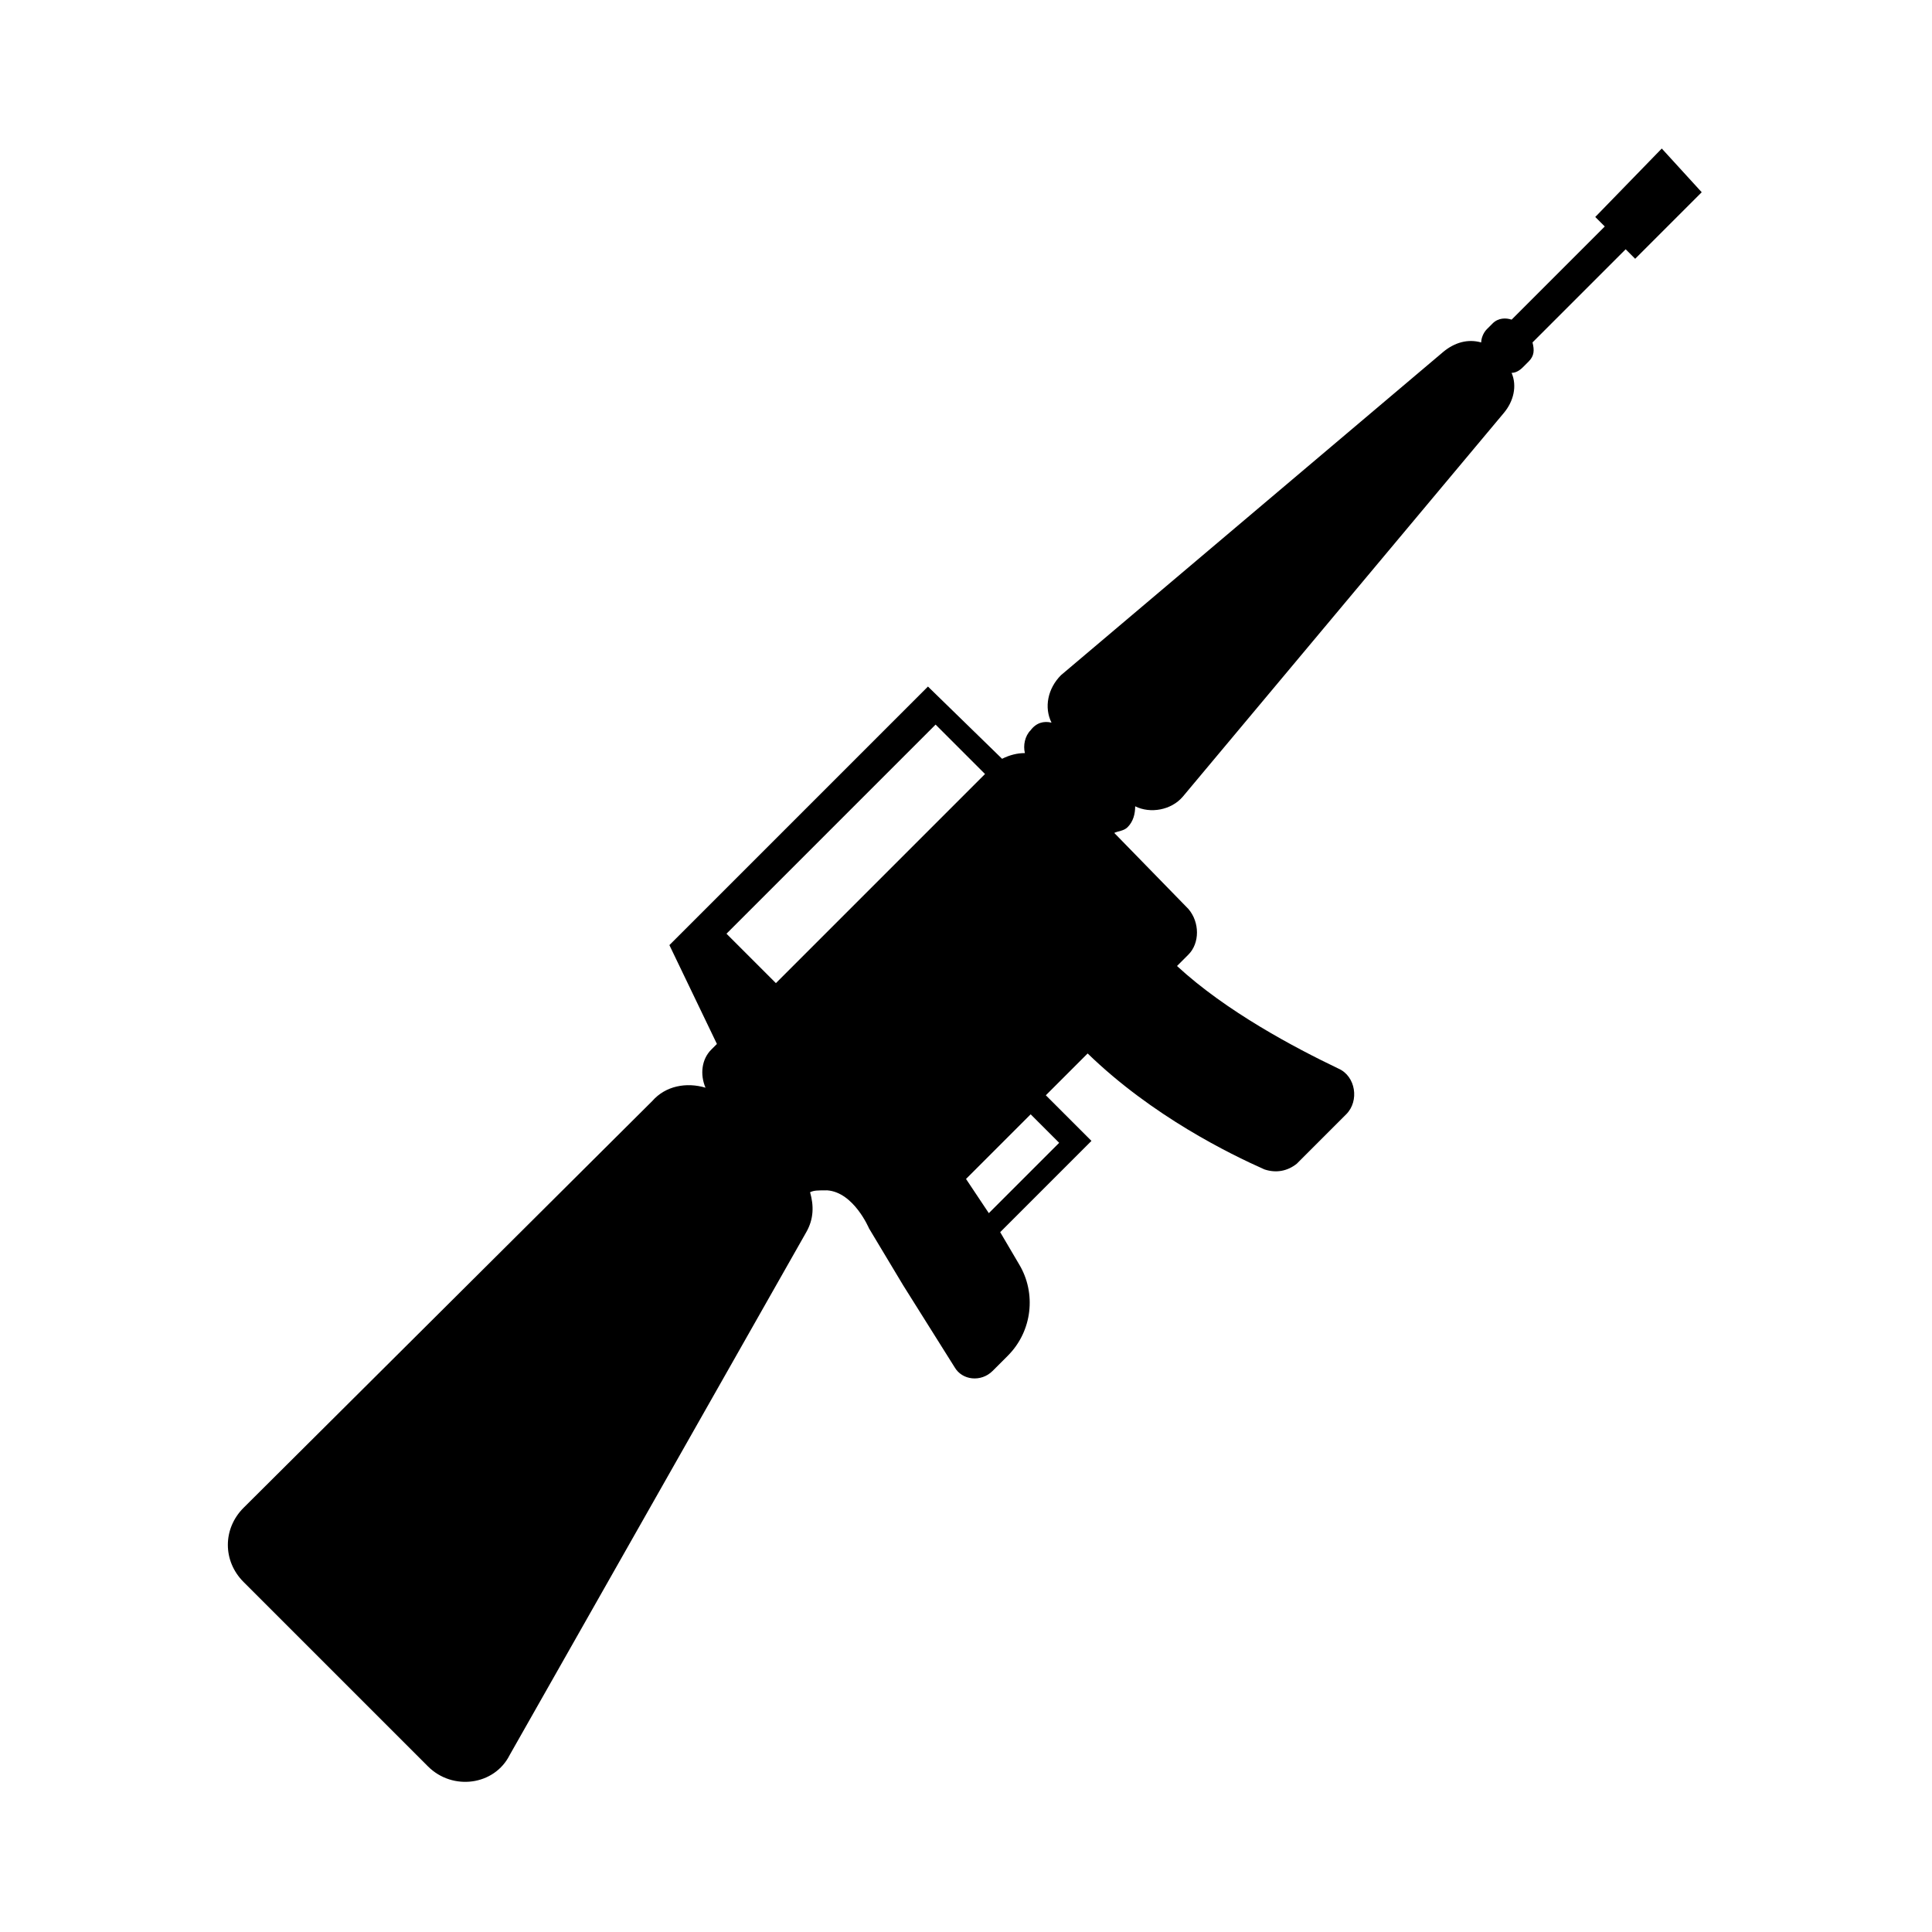
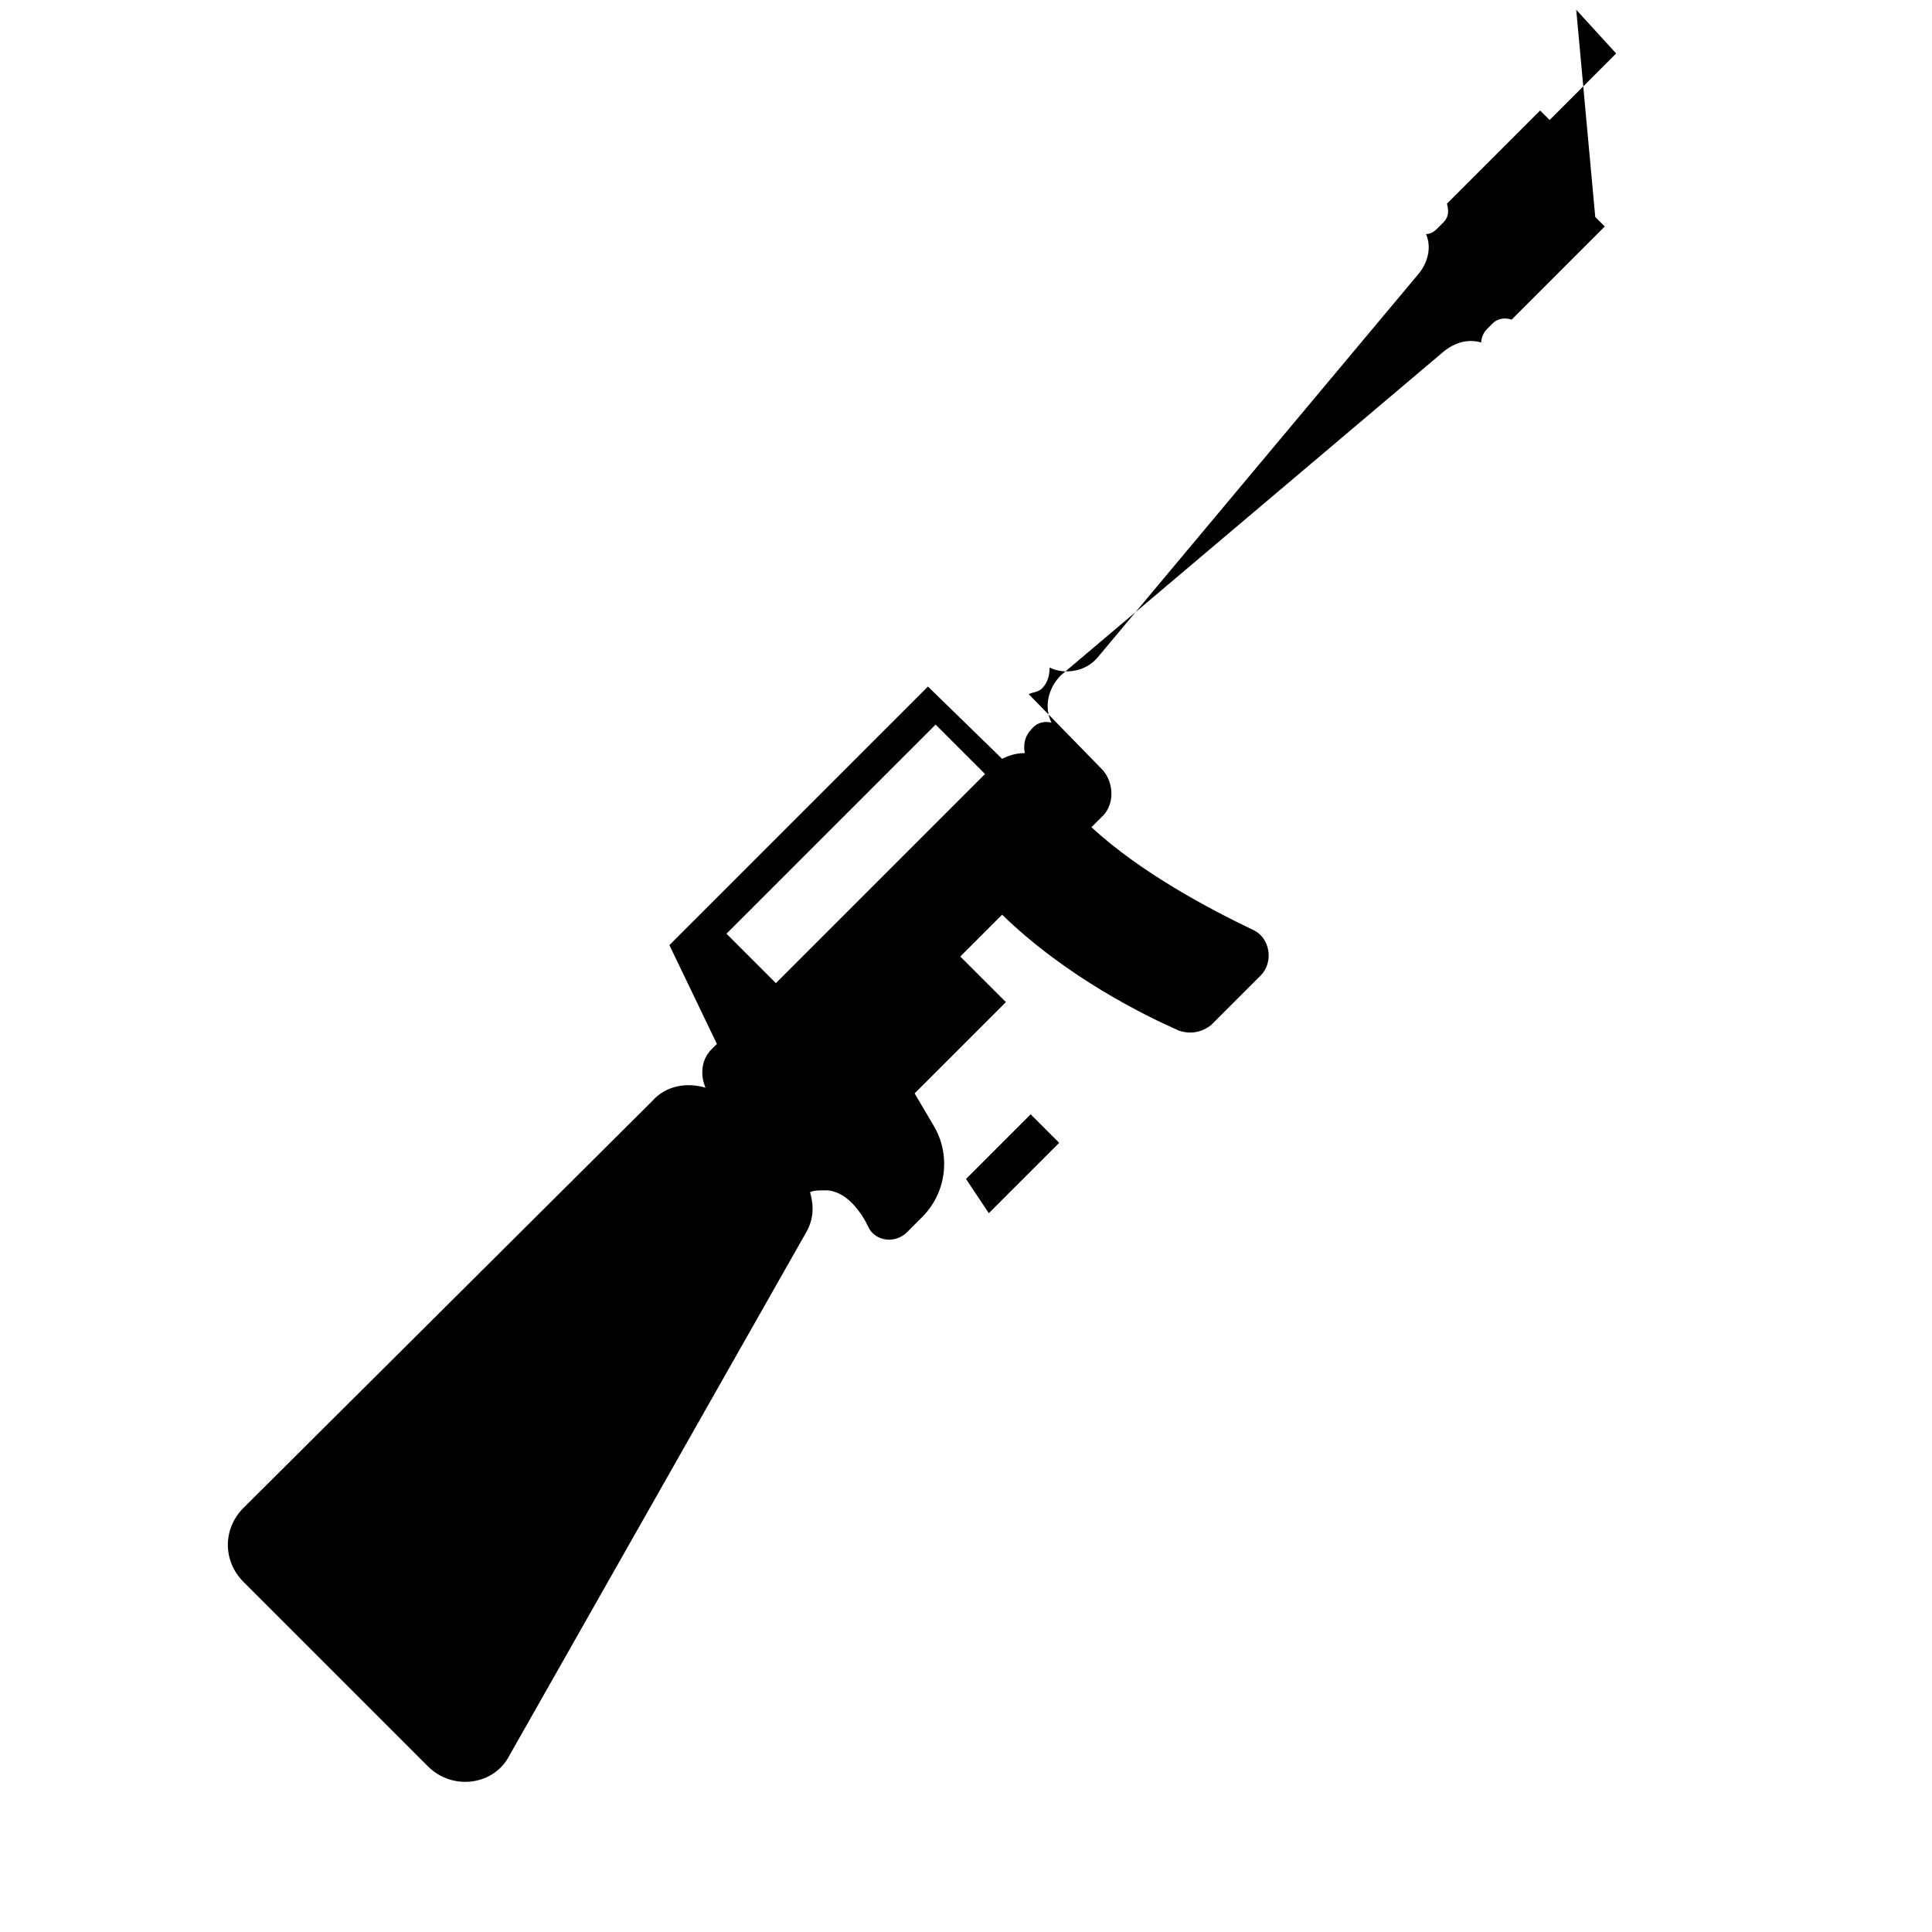
<svg xmlns="http://www.w3.org/2000/svg" fill="#000000" width="800px" height="800px" version="1.1" viewBox="144 144 512 512">
-   <path d="m566.76 201.5 2.519 2.519-24.684 24.688c-1.512-0.504-3.527-0.504-5.039 1.008l-1.512 1.512c-1.008 1.008-1.512 2.519-1.512 3.527-3.527-1.008-7.055 0-10.078 2.519l-101.27 85.645c-3.527 3.527-4.535 8.566-2.519 12.594-2.016-0.504-4.031 0-5.543 2.016-1.512 1.512-2.016 4.031-1.512 6.047-2.016 0-4.031 0.504-6.047 1.512l-19.645-19.145-68.52 68.52 12.594 26.199-1.512 1.512c-2.519 2.519-3.023 6.551-1.512 10.078-5.039-1.512-10.578-0.504-14.105 3.527l-108.32 107.81c-5.543 5.543-5.543 14.105 0 19.648l48.871 48.871c6.551 6.551 17.633 5.039 21.664-3.023l78.594-138.55c2.016-3.527 2.016-7.055 1.008-10.578 1.008-0.504 2.016-0.504 4.535-0.504 7.055 0.504 11.082 10.078 11.082 10.078l9.07 15.113 13.602 21.664c2.016 3.527 7.055 4.031 10.078 1.008l4.031-4.031c6.551-6.551 7.559-16.625 3.023-24.184l-5.039-8.566 24.184-24.184-12.09-12.09 11.082-11.082c17.129 16.625 37.785 26.703 46.855 30.73 3.023 1.008 6.047 0.504 8.566-1.512l13.098-13.098c3.527-3.527 2.519-10.078-2.016-12.09-11.586-5.543-29.727-15.113-42.824-27.207l3.023-3.023c3.023-3.023 3.023-8.566 0-12.09l-19.652-20.156c1.008-0.504 2.519-0.504 3.527-1.512 1.512-1.512 2.016-3.527 2.016-5.543 4.031 2.016 9.574 1.008 12.594-2.519l85.145-101.77c2.519-3.023 3.527-7.055 2.016-10.578 1.008 0 2.016-0.504 3.023-1.512l1.512-1.512c1.512-1.512 1.512-3.023 1.008-5.039l24.688-24.688 2.519 2.519 17.633-17.633-10.582-11.586zm-142.07 245.36-18.641 18.641-6.043-9.066 17.129-17.129zm-19.648-97.738-55.418 55.418-13.098-13.098 55.418-55.418z" />
+   <path d="m566.76 201.5 2.519 2.519-24.684 24.688c-1.512-0.504-3.527-0.504-5.039 1.008l-1.512 1.512c-1.008 1.008-1.512 2.519-1.512 3.527-3.527-1.008-7.055 0-10.078 2.519l-101.27 85.645c-3.527 3.527-4.535 8.566-2.519 12.594-2.016-0.504-4.031 0-5.543 2.016-1.512 1.512-2.016 4.031-1.512 6.047-2.016 0-4.031 0.504-6.047 1.512l-19.645-19.145-68.52 68.52 12.594 26.199-1.512 1.512c-2.519 2.519-3.023 6.551-1.512 10.078-5.039-1.512-10.578-0.504-14.105 3.527l-108.32 107.81c-5.543 5.543-5.543 14.105 0 19.648l48.871 48.871c6.551 6.551 17.633 5.039 21.664-3.023l78.594-138.55c2.016-3.527 2.016-7.055 1.008-10.578 1.008-0.504 2.016-0.504 4.535-0.504 7.055 0.504 11.082 10.078 11.082 10.078c2.016 3.527 7.055 4.031 10.078 1.008l4.031-4.031c6.551-6.551 7.559-16.625 3.023-24.184l-5.039-8.566 24.184-24.184-12.09-12.09 11.082-11.082c17.129 16.625 37.785 26.703 46.855 30.73 3.023 1.008 6.047 0.504 8.566-1.512l13.098-13.098c3.527-3.527 2.519-10.078-2.016-12.09-11.586-5.543-29.727-15.113-42.824-27.207l3.023-3.023c3.023-3.023 3.023-8.566 0-12.09l-19.652-20.156c1.008-0.504 2.519-0.504 3.527-1.512 1.512-1.512 2.016-3.527 2.016-5.543 4.031 2.016 9.574 1.008 12.594-2.519l85.145-101.77c2.519-3.023 3.527-7.055 2.016-10.578 1.008 0 2.016-0.504 3.023-1.512l1.512-1.512c1.512-1.512 1.512-3.023 1.008-5.039l24.688-24.688 2.519 2.519 17.633-17.633-10.582-11.586zm-142.07 245.36-18.641 18.641-6.043-9.066 17.129-17.129zm-19.648-97.738-55.418 55.418-13.098-13.098 55.418-55.418z" />
</svg>